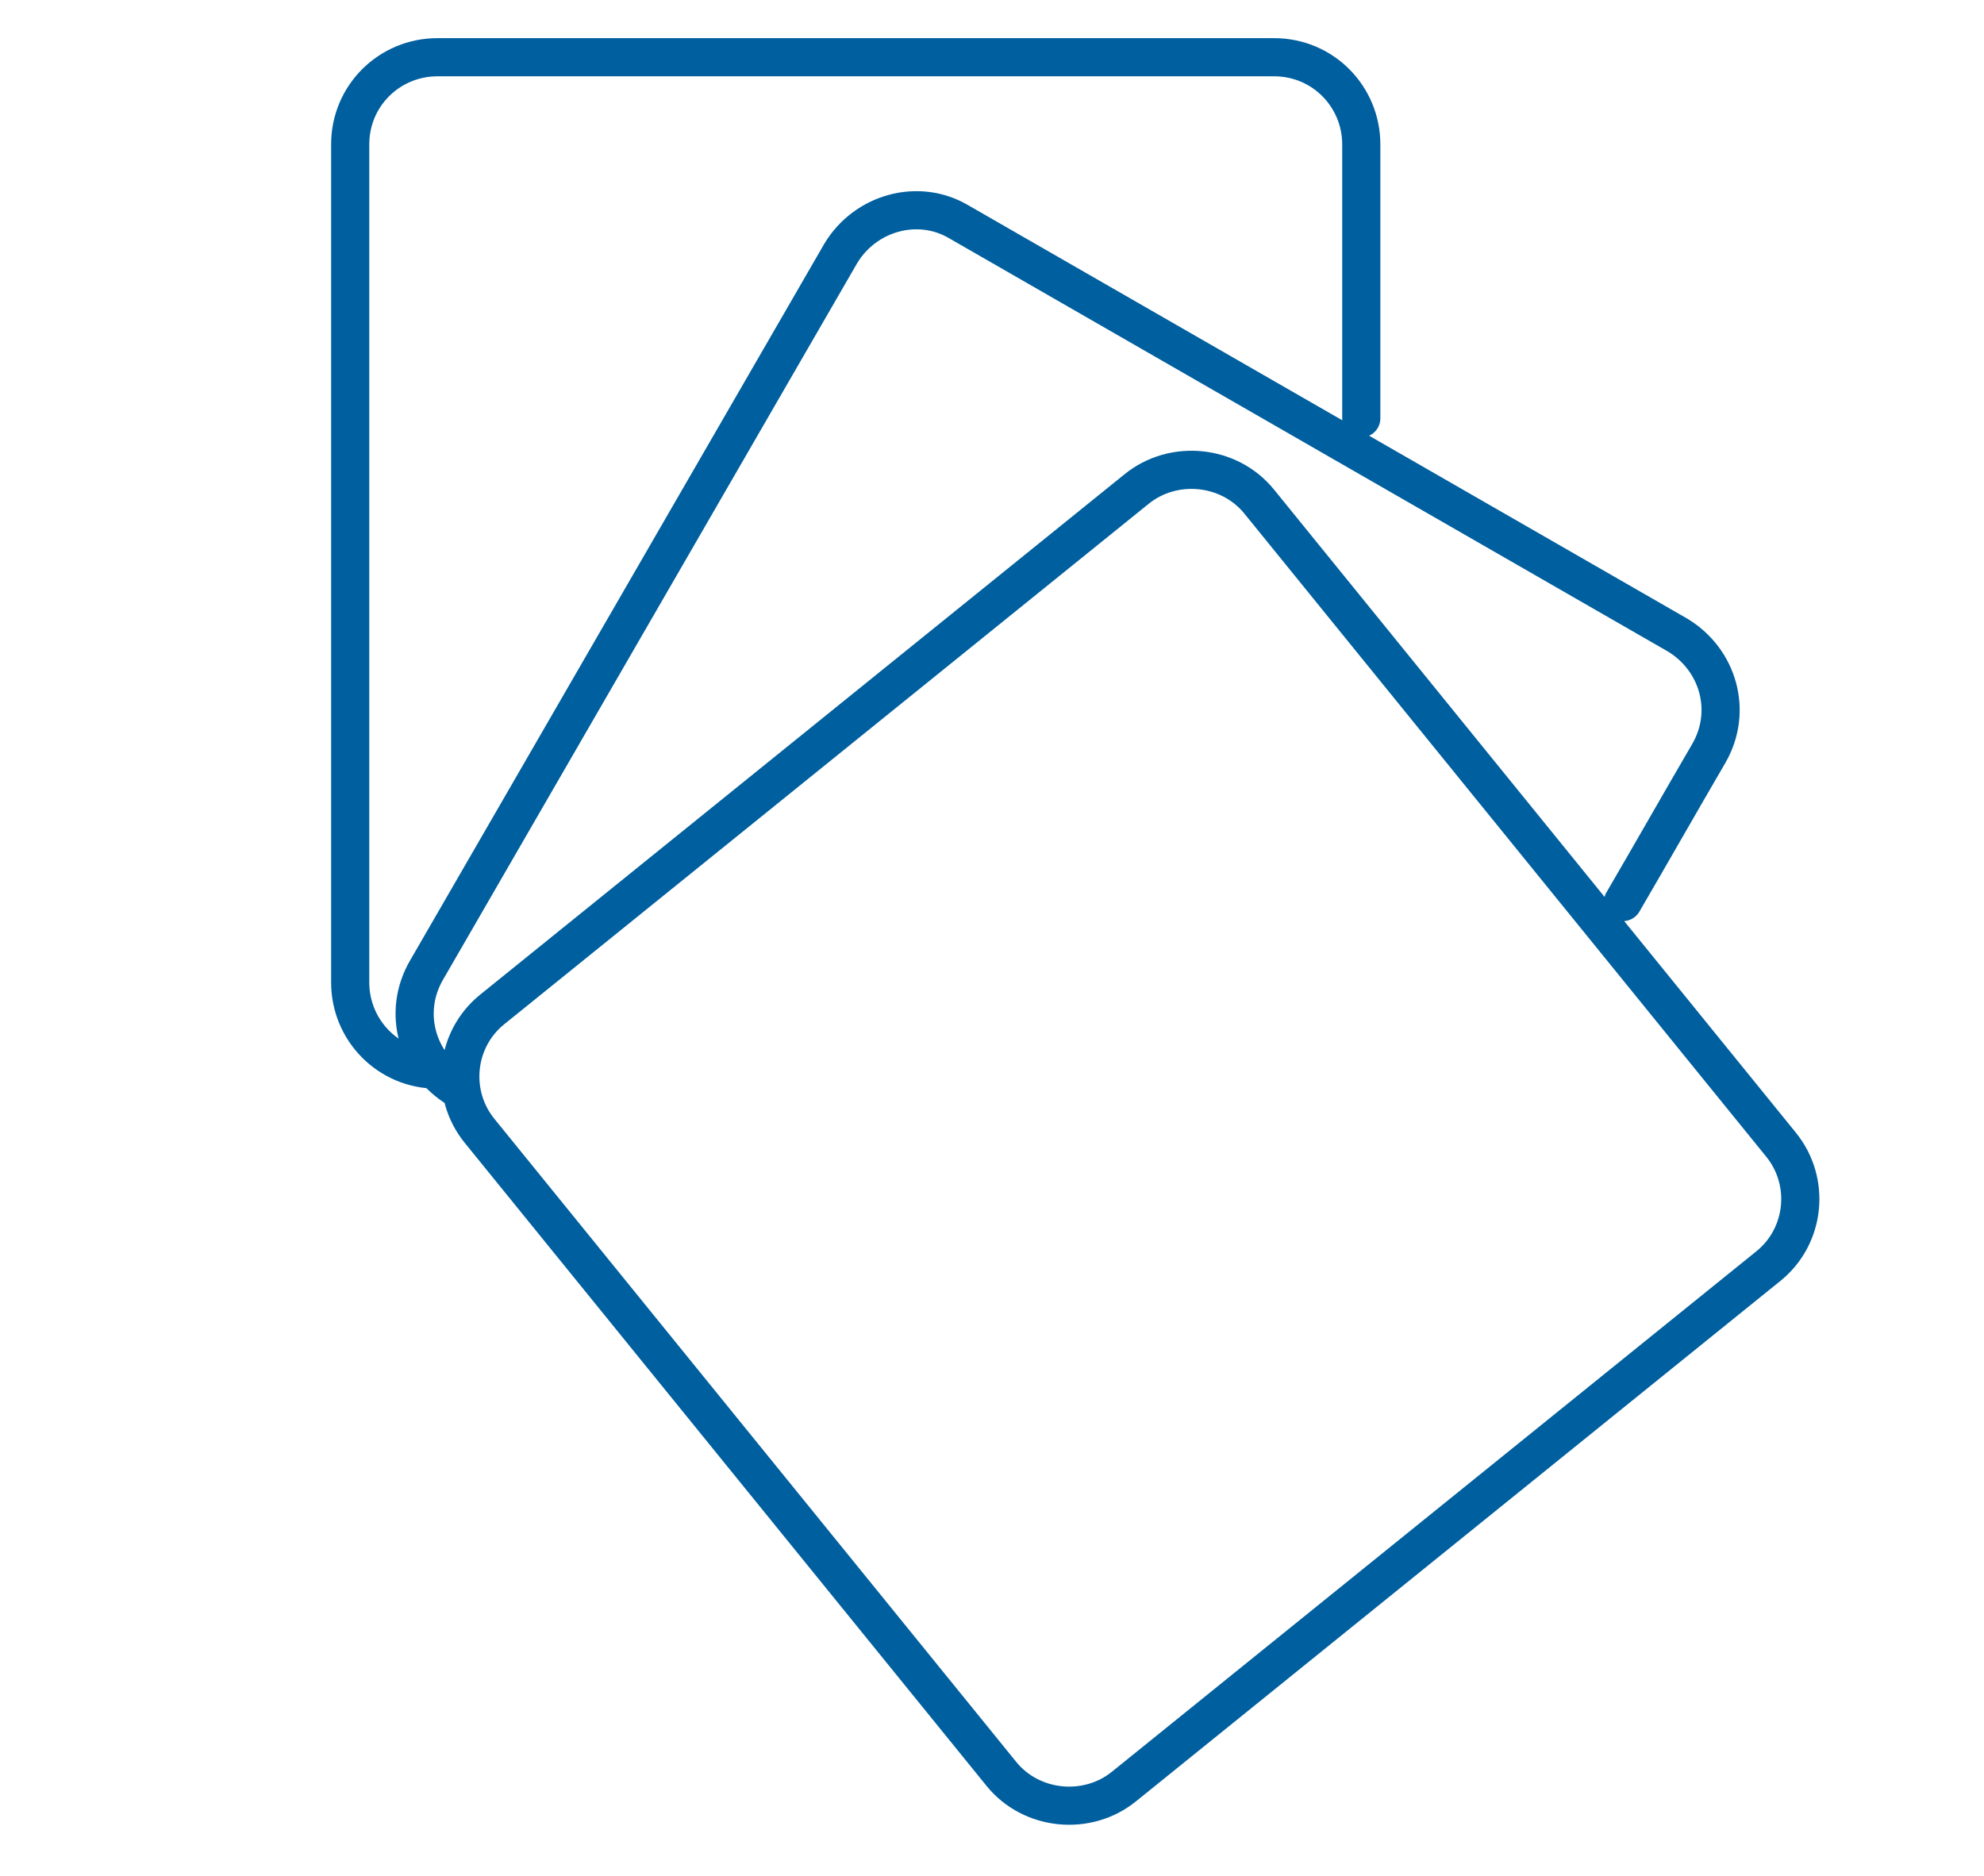
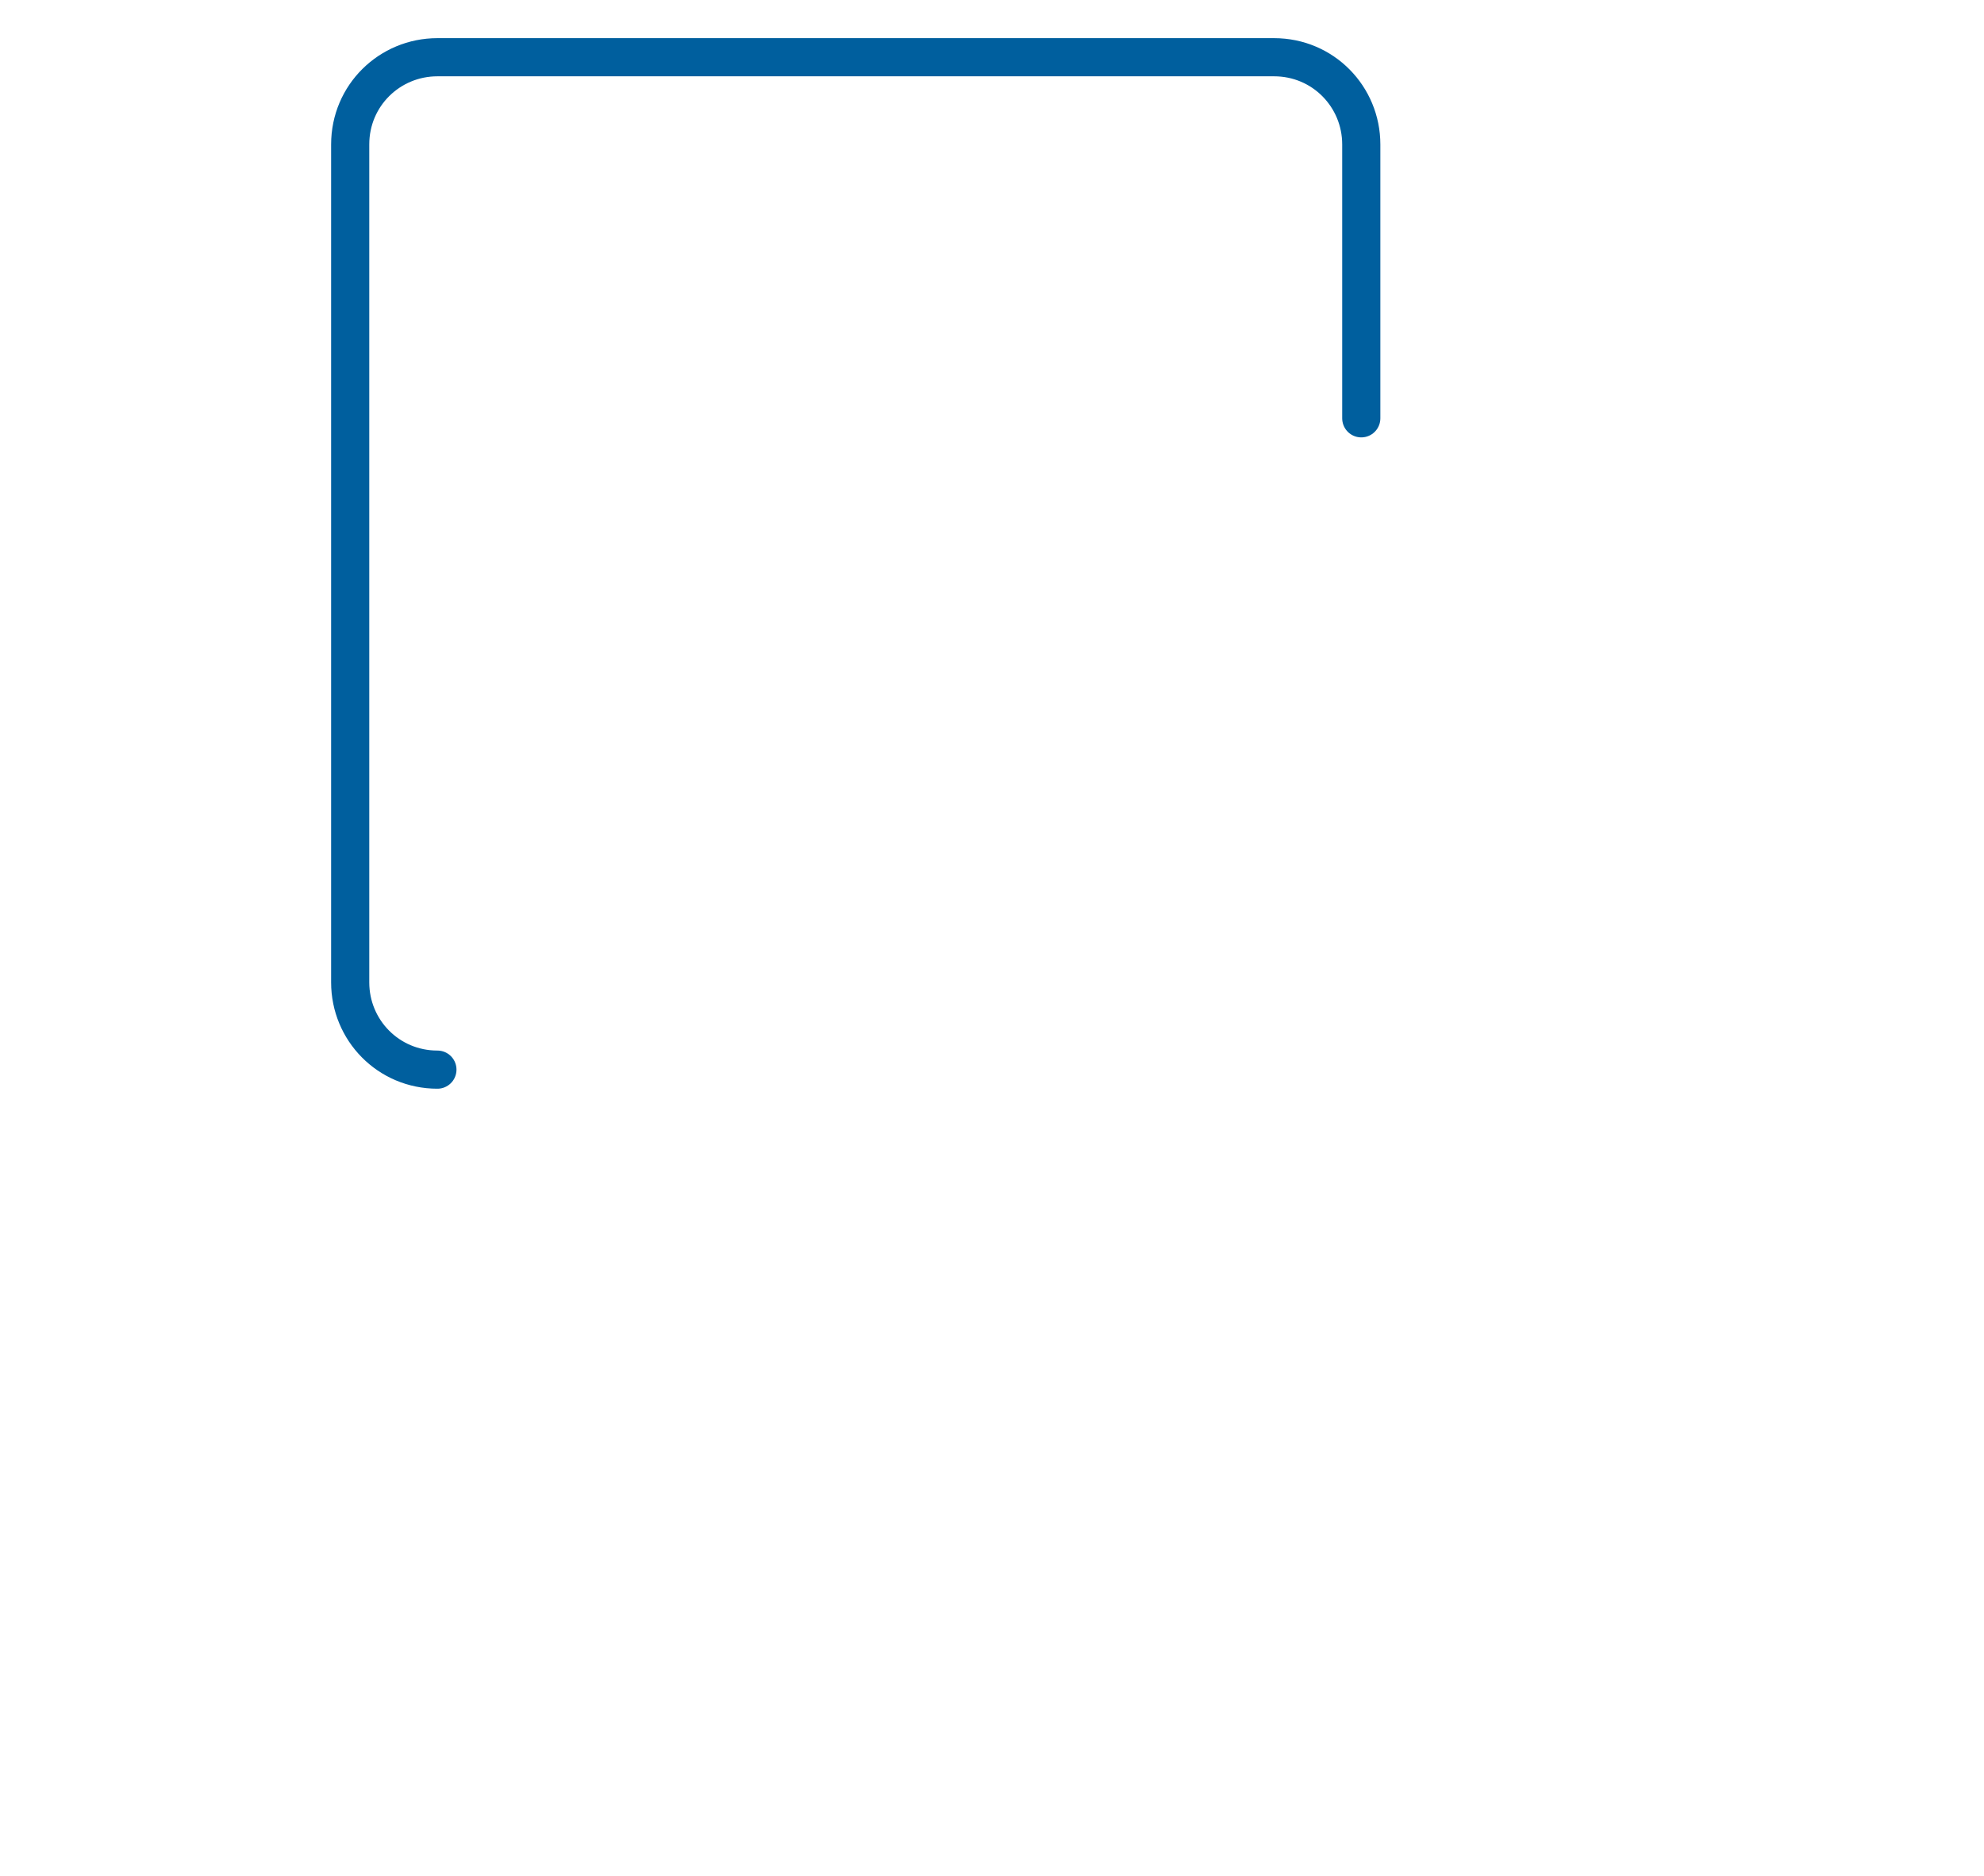
<svg xmlns="http://www.w3.org/2000/svg" id="Layer_1" version="1.1" viewBox="0 0 145.6 137.7">
  <defs>
    <style>
      .st0 {
        fill: none;
        stroke: #005f9e;
        stroke-linecap: round;
        stroke-linejoin: round;
        stroke-width: 2.8px;
      }
    </style>
  </defs>
  <path class="st0" d="M32.1,78.5c-3.6,0-6.4-2.9-6.4-6.4V10.6c0-3.6,2.9-6.4,6.4-6.4h61.4c3.6,0,6.4,2.9,6.4,6.4v20.1" />
-   <path class="st0" d="M36.1,74.1l47.3-38.2c2.7-2.2,6.8-1.8,9,.9l38.3,47.2c2.2,2.7,1.8,6.7-.9,8.9l-47.3,38.2c-2.7,2.2-6.8,1.8-9-.9l-38.3-47.2c-2.2-2.7-1.8-6.7.9-8.9h0ZM33.6,79.9c-3-1.8-4.1-5.6-2.3-8.7l30.4-52.6c1.8-3,5.7-4.1,8.7-2.3l52.7,30.3c3,1.8,4.1,5.6,2.3,8.7-2.1,3.6-4.2,7.3-6.3,10.9" />
</svg>